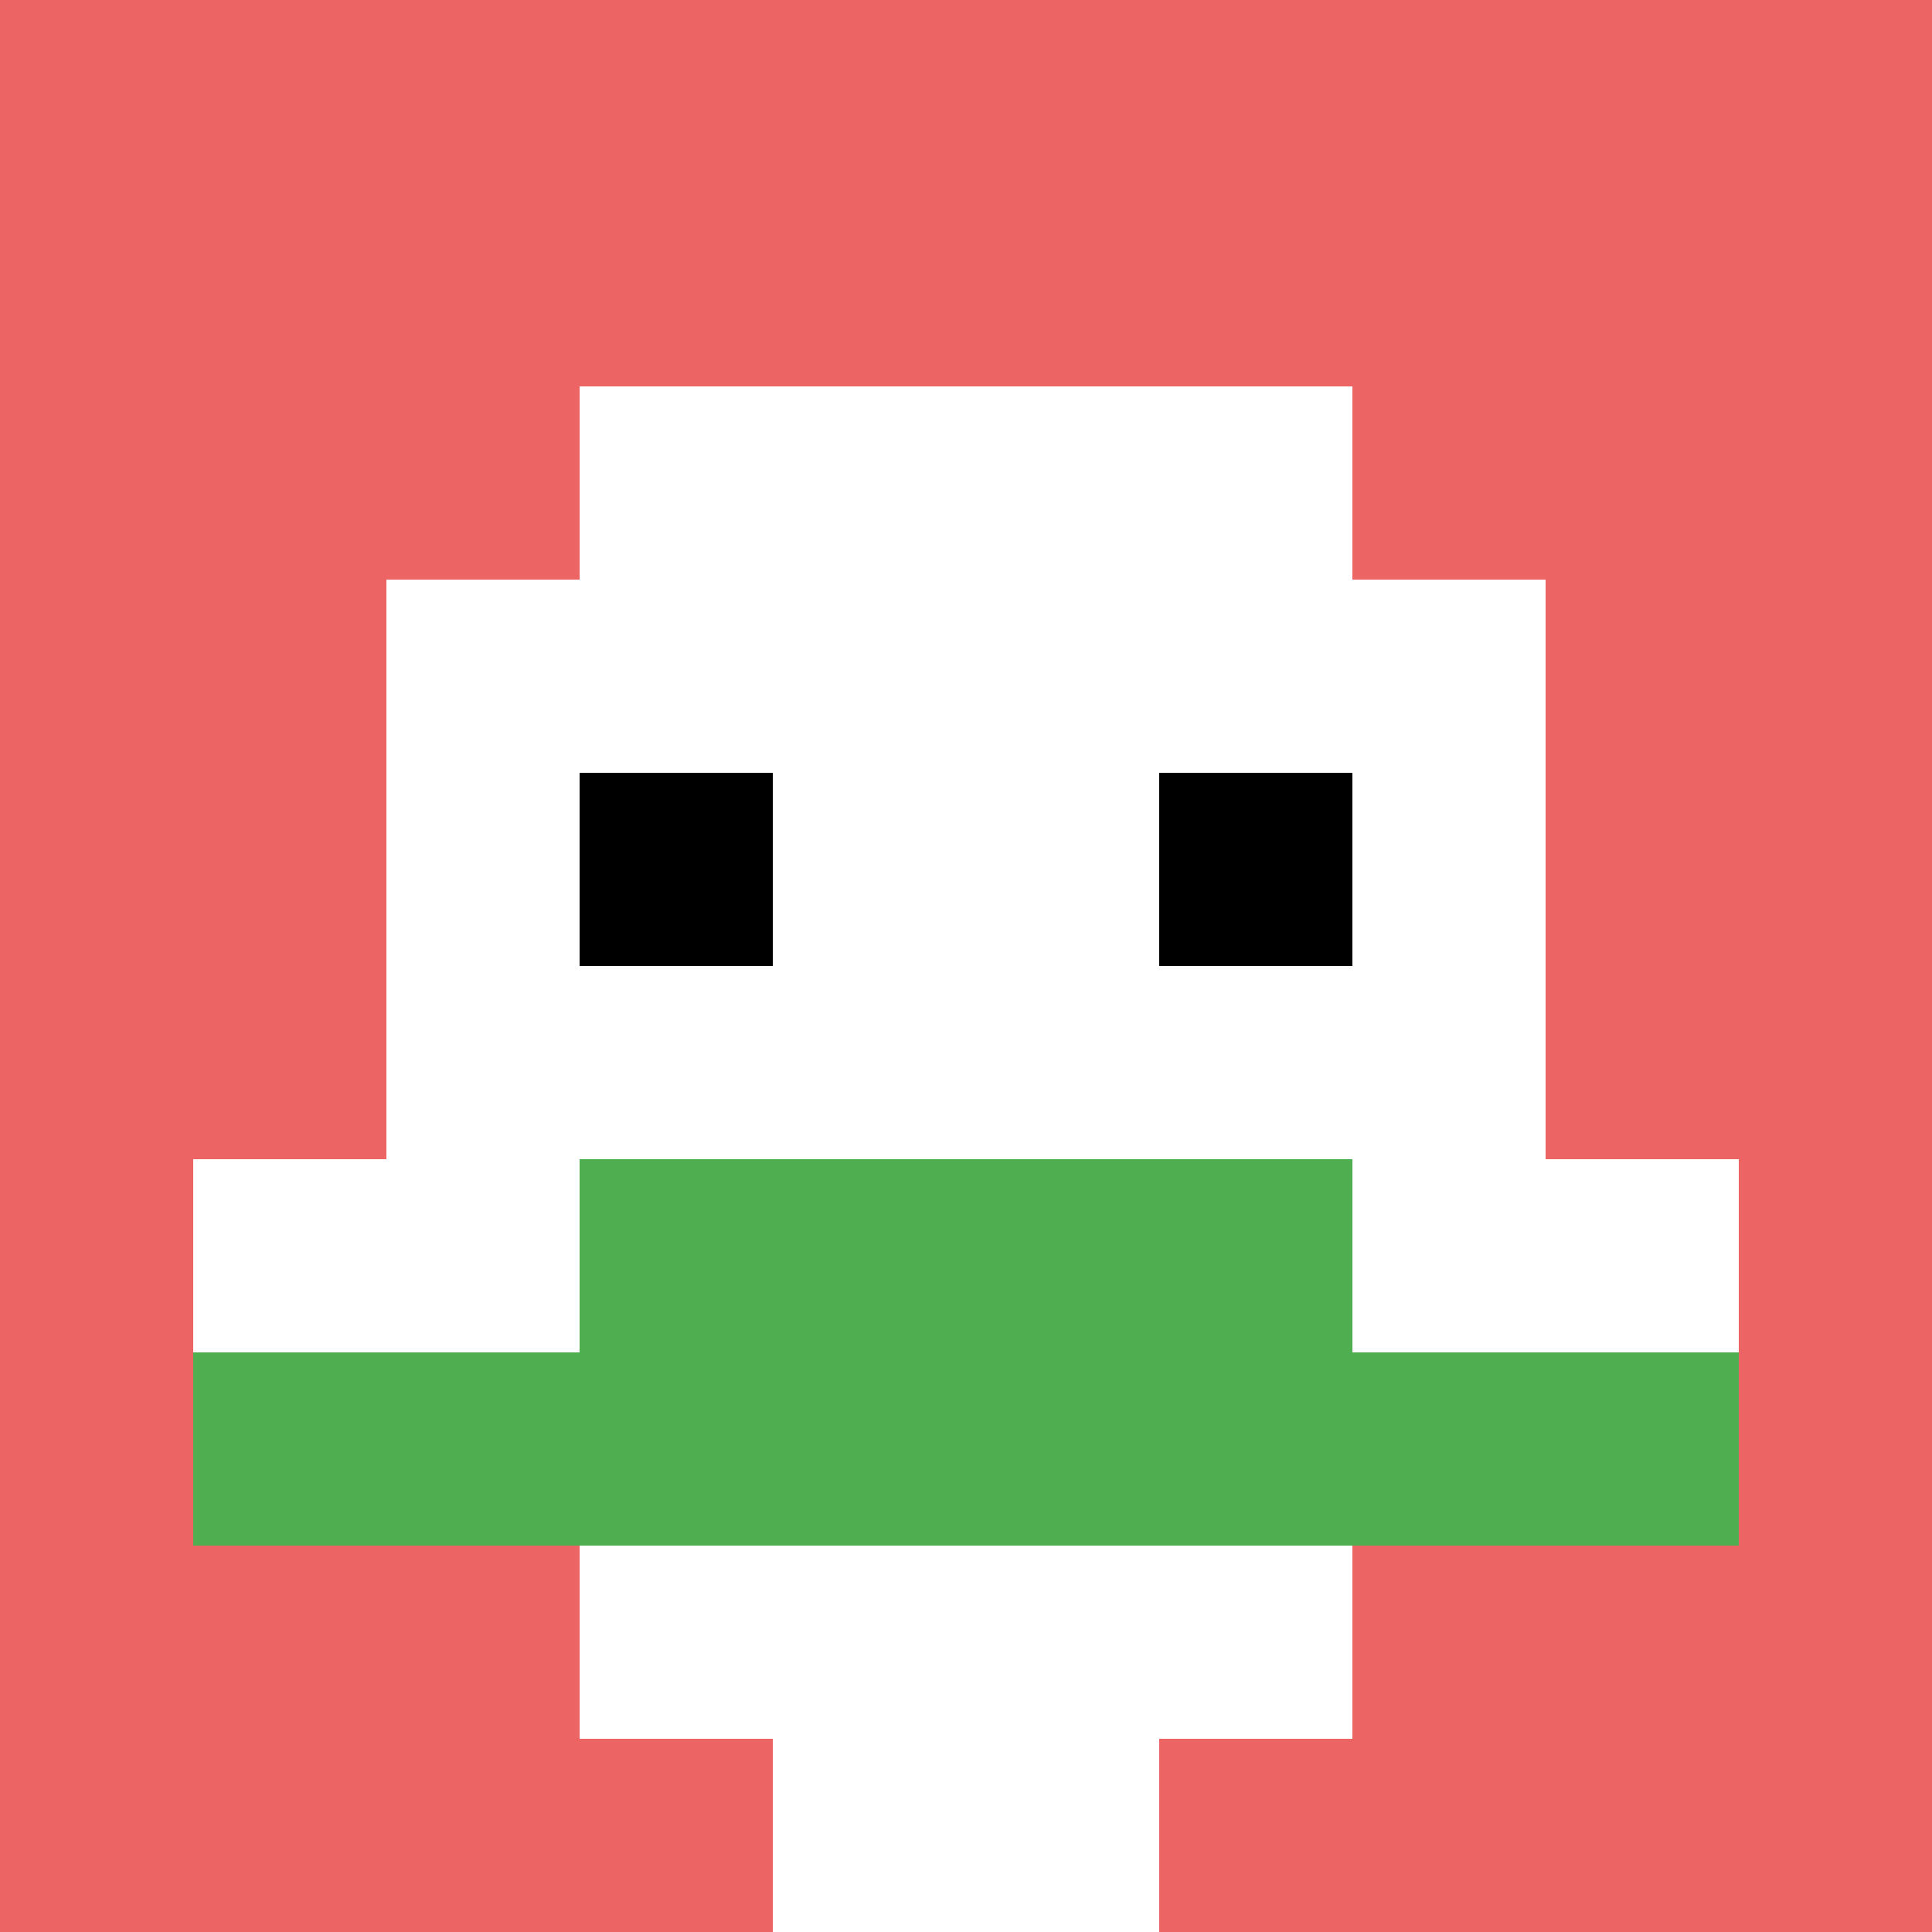
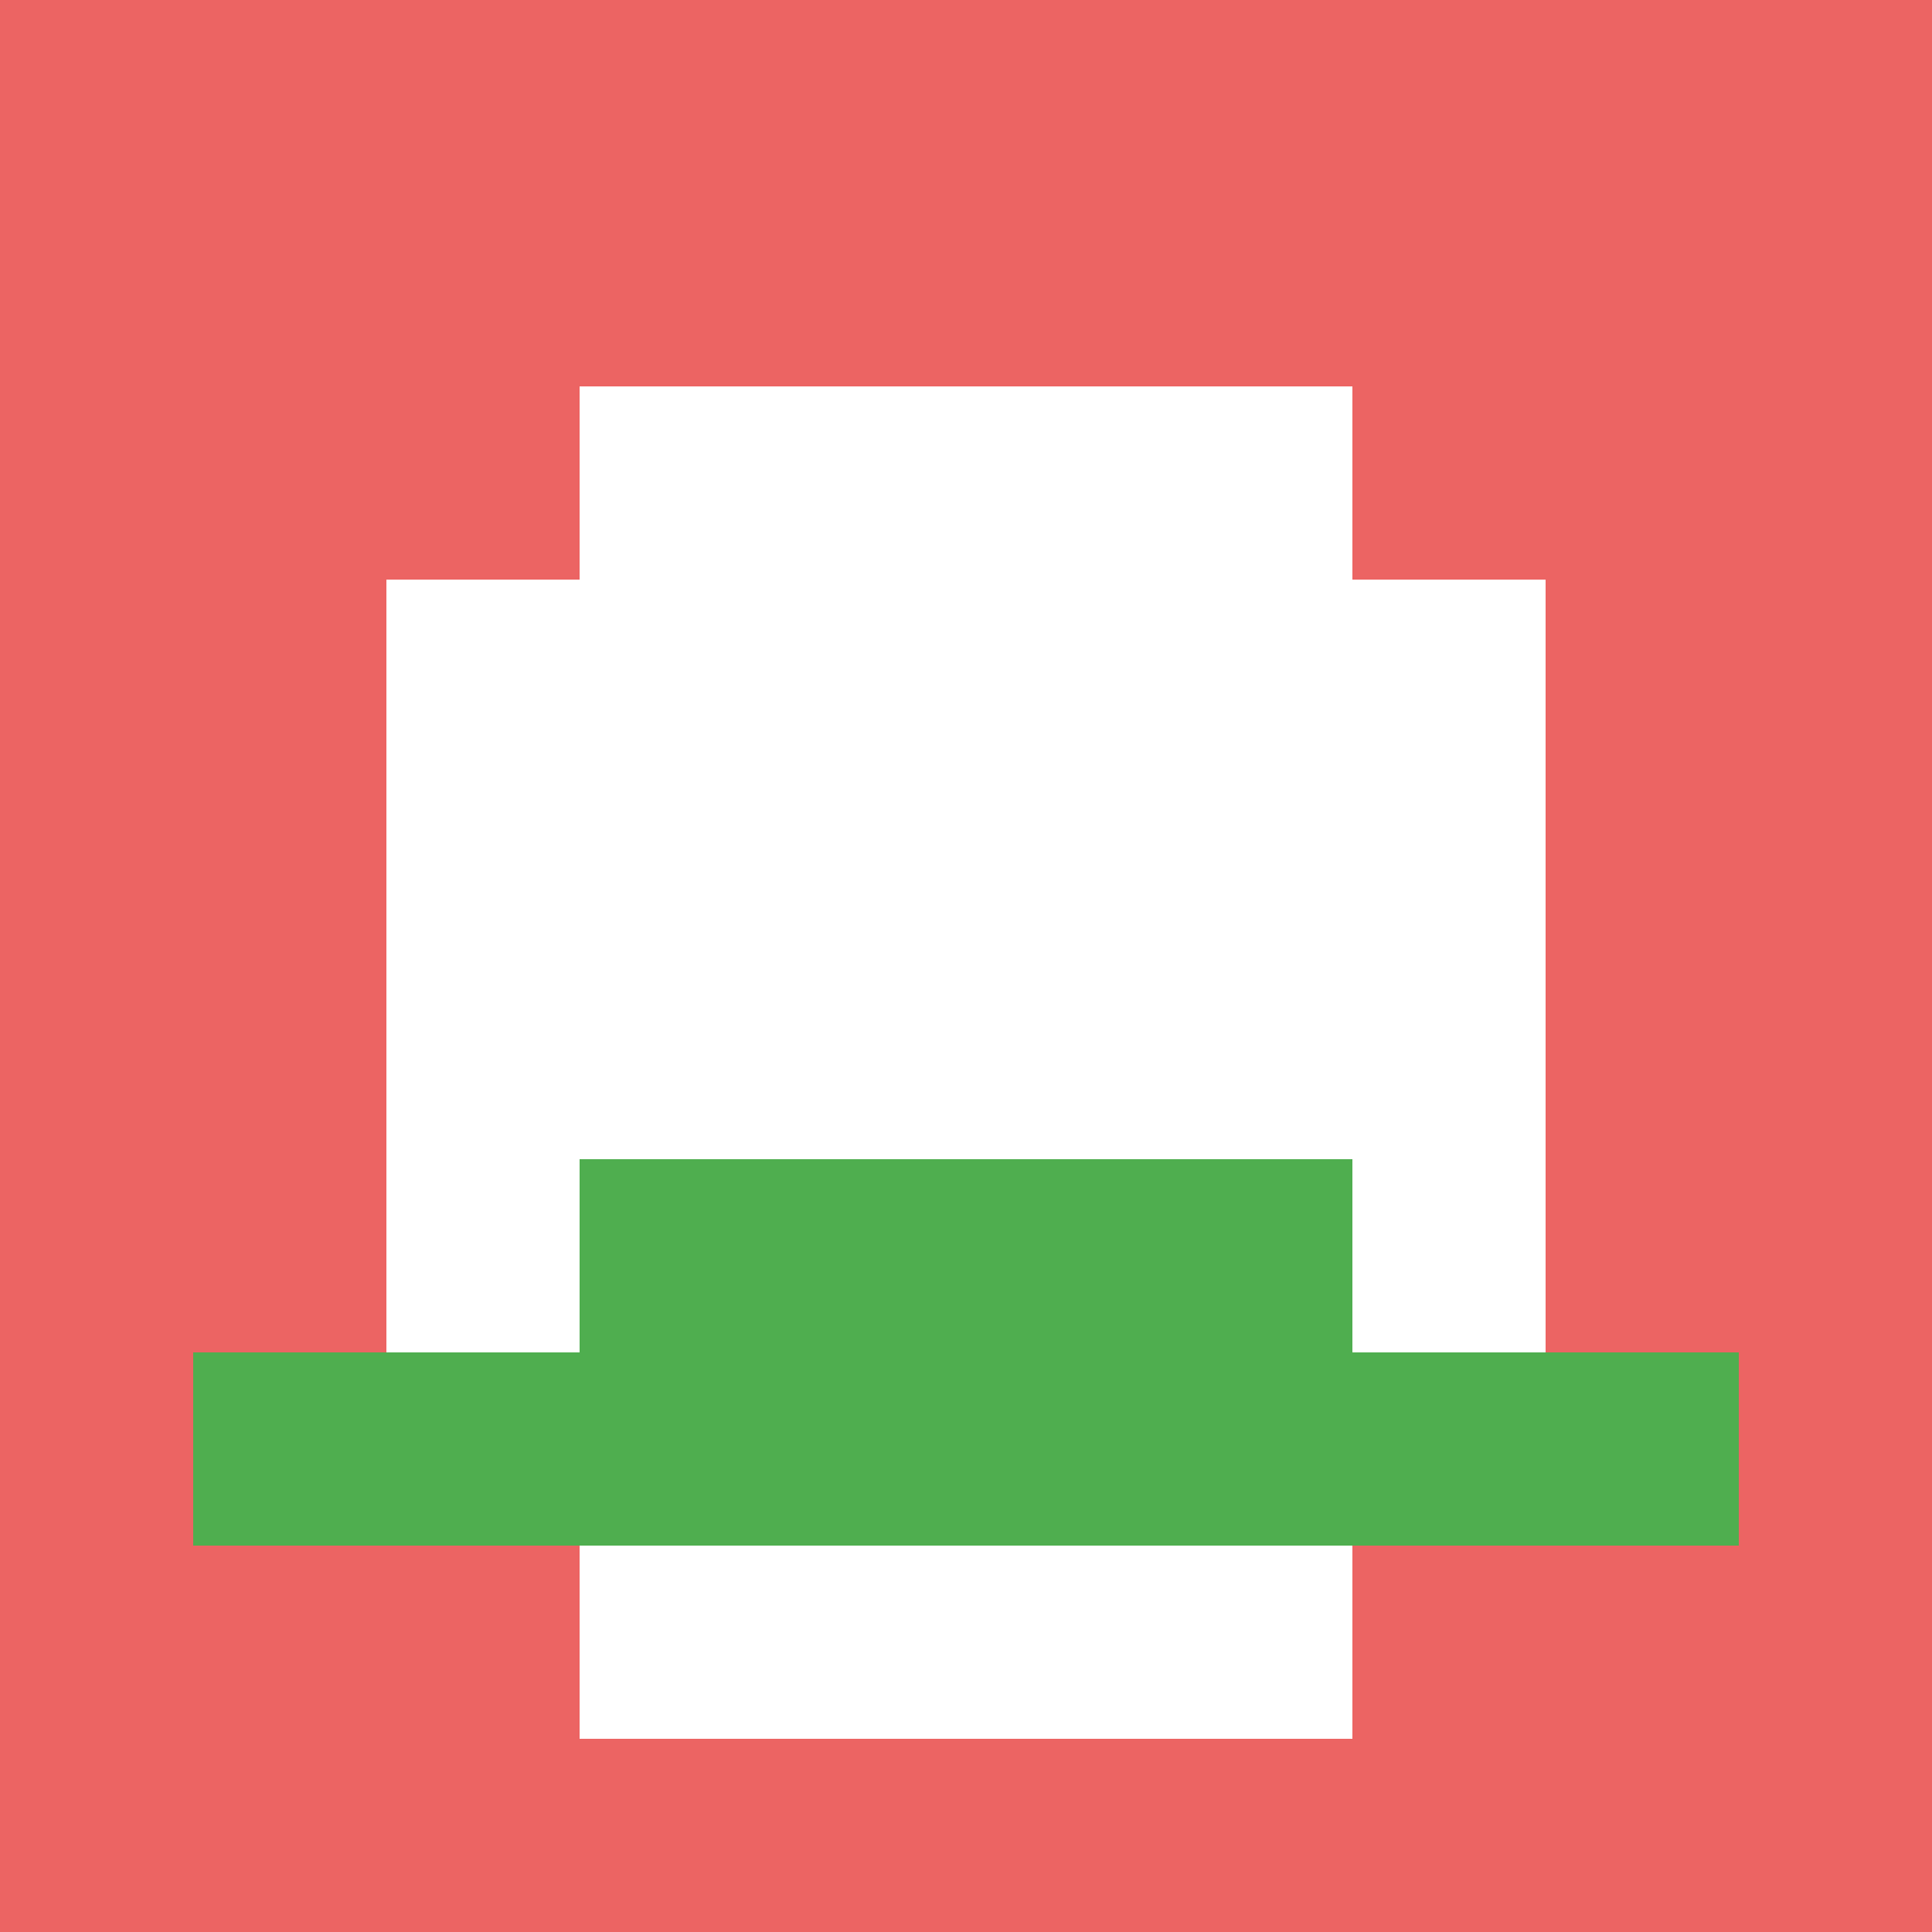
<svg xmlns="http://www.w3.org/2000/svg" version="1.1" width="320" height="320">
  <title>'goose-pfp-421964' by Dmitri Cherniak</title>
  <desc>seed=421964
backgroundColor=#ffffff
padding=20
innerPadding=0
timeout=500
dimension=1
border=false
Save=function(){return n.handleSave()}
frame=162

Rendered at Sun Sep 15 2024 20:10:42 GMT+0530 (India Standard Time)
Generated in 1ms
</desc>
  <defs />
  <rect width="100%" height="100%" fill="#ffffff" />
  <g>
    <g id="0-0">
      <rect x="0" y="0" height="320" width="320" fill="#EC6463" />
      <g>
        <rect id="0-0-3-2-4-7" x="96" y="64" width="128" height="224" fill="#ffffff" />
        <rect id="0-0-2-3-6-5" x="64" y="96" width="192" height="160" fill="#ffffff" />
-         <rect id="0-0-4-8-2-2" x="128" y="256" width="64" height="64" fill="#ffffff" />
-         <rect id="0-0-1-6-8-1" x="32" y="192" width="256" height="32" fill="#ffffff" />
        <rect id="0-0-1-7-8-1" x="32" y="224" width="256" height="32" fill="#4FAE4F" />
        <rect id="0-0-3-6-4-2" x="96" y="192" width="128" height="64" fill="#4FAE4F" />
-         <rect id="0-0-3-4-1-1" x="96" y="128" width="32" height="32" fill="#000000" />
-         <rect id="0-0-6-4-1-1" x="192" y="128" width="32" height="32" fill="#000000" />
      </g>
-       <rect x="0" y="0" stroke="white" stroke-width="0" height="320" width="320" fill="none" />
    </g>
  </g>
</svg>